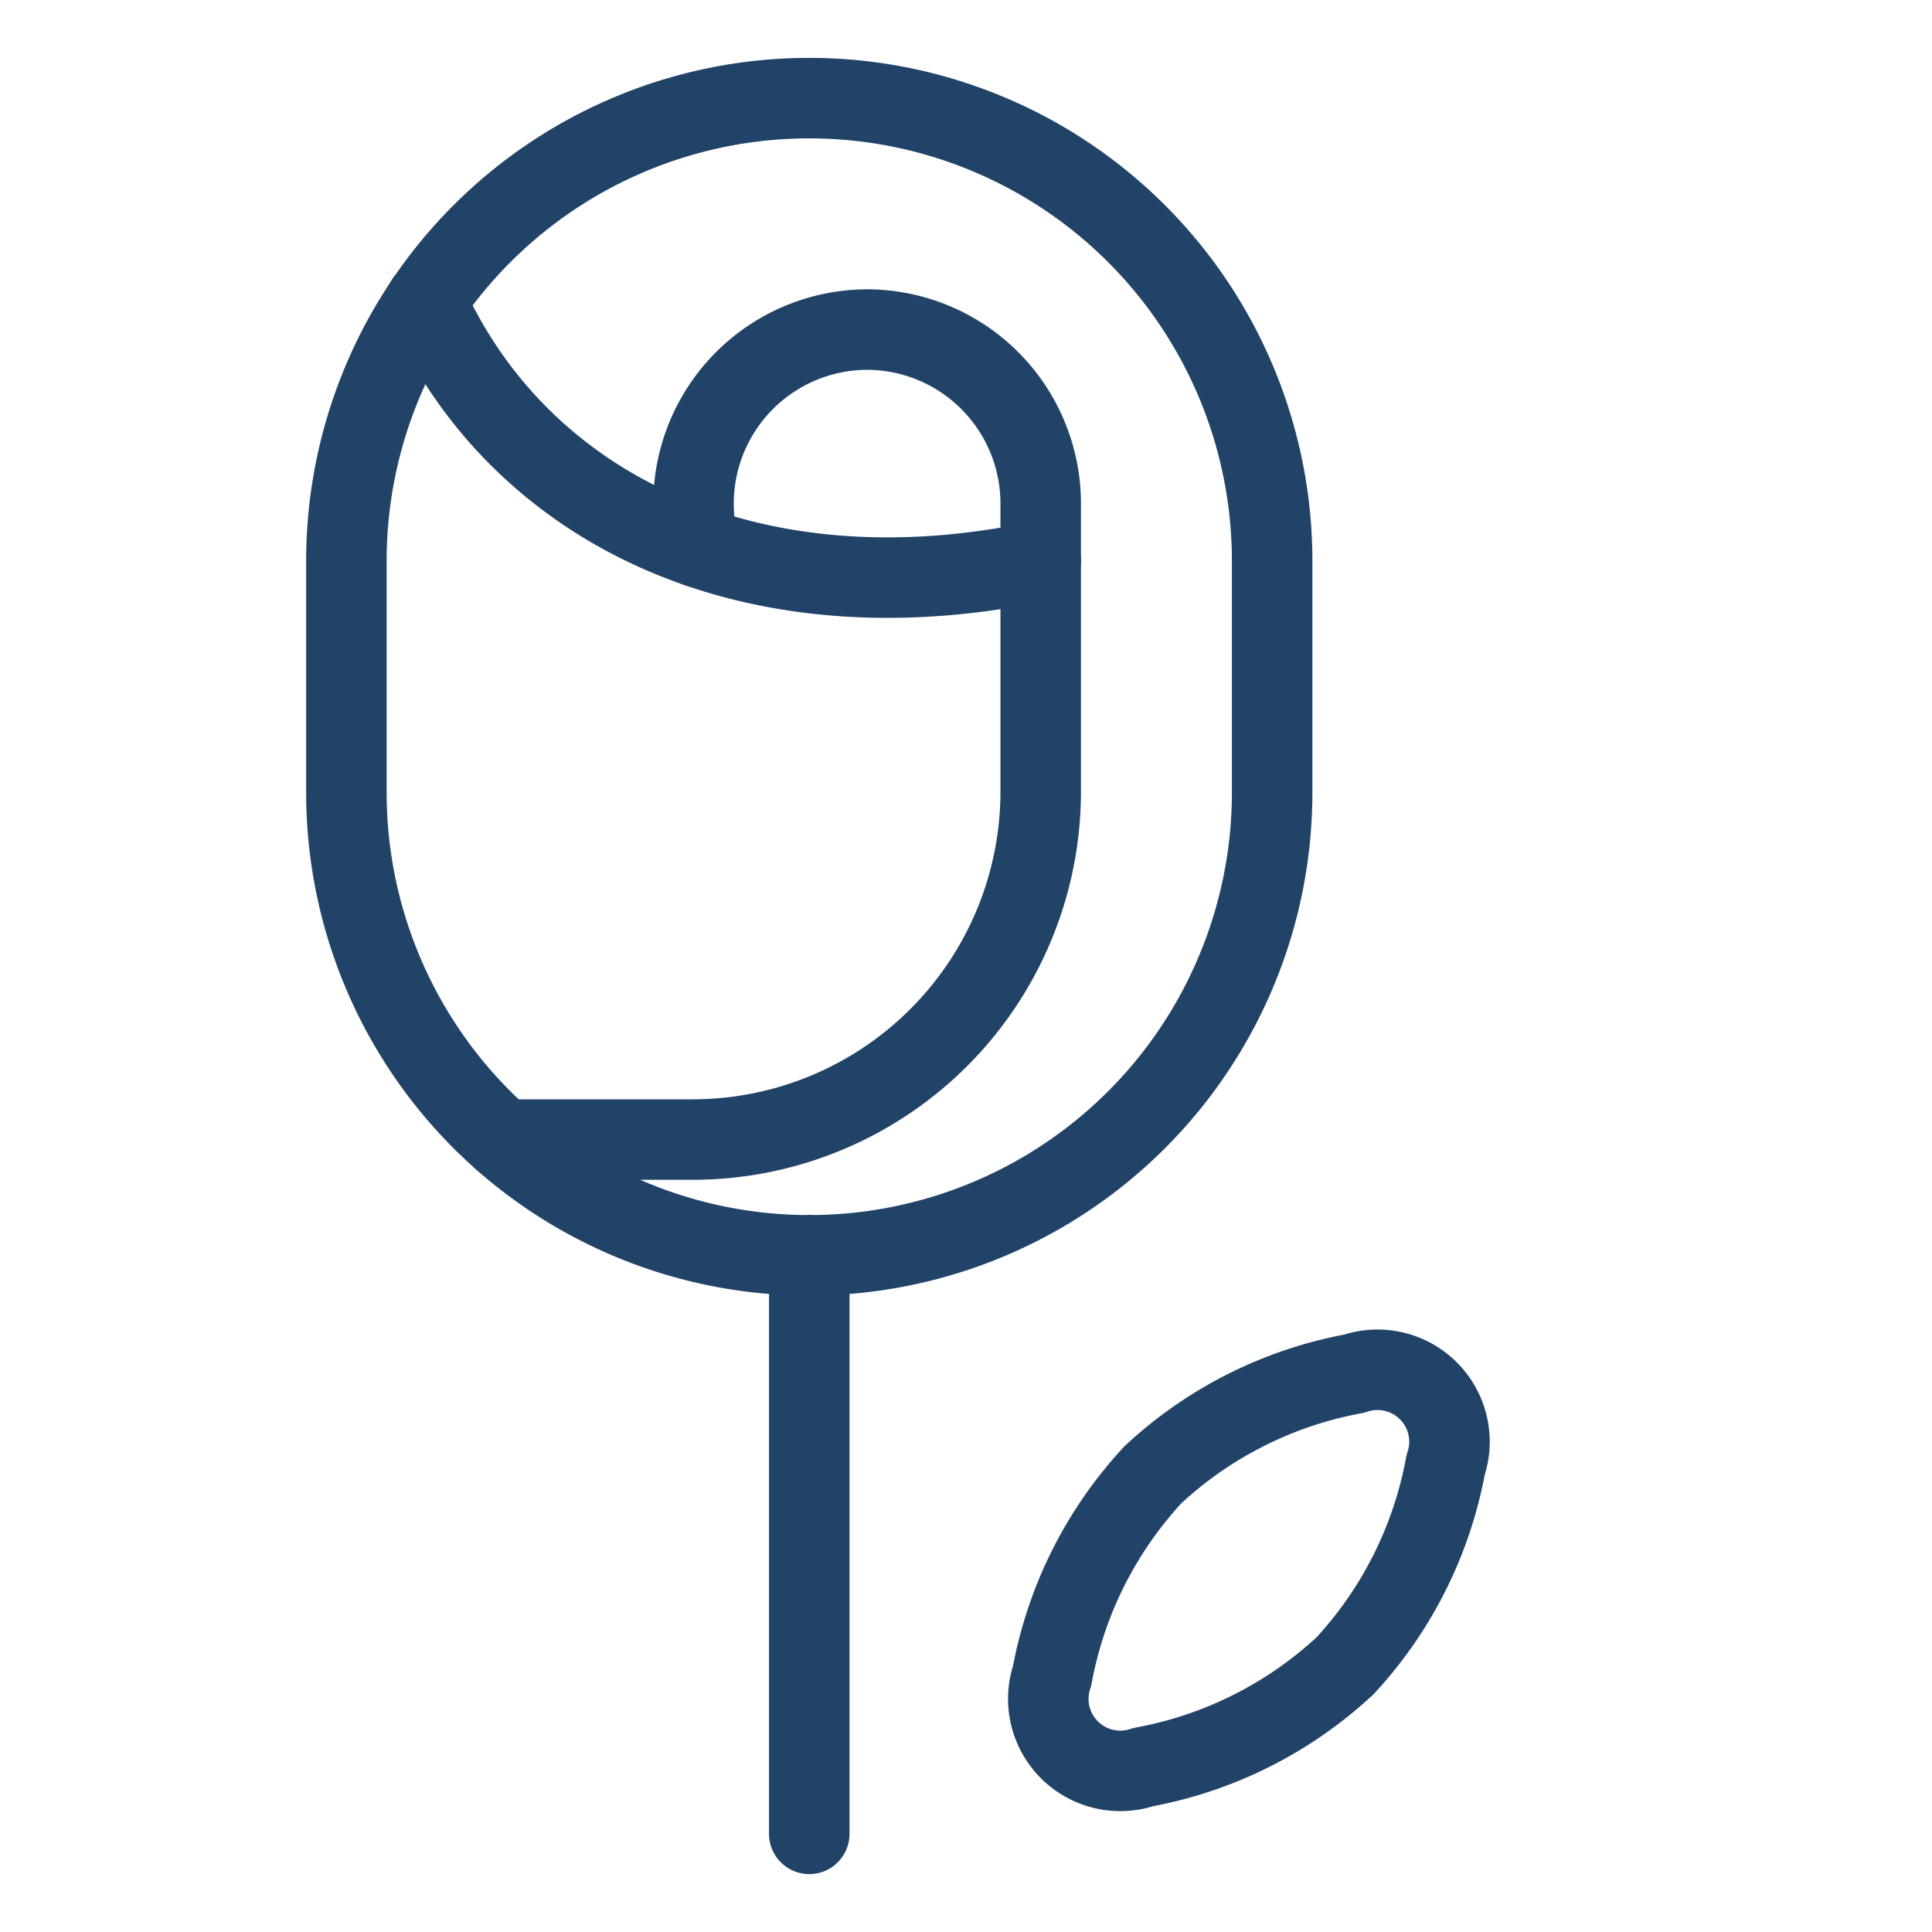
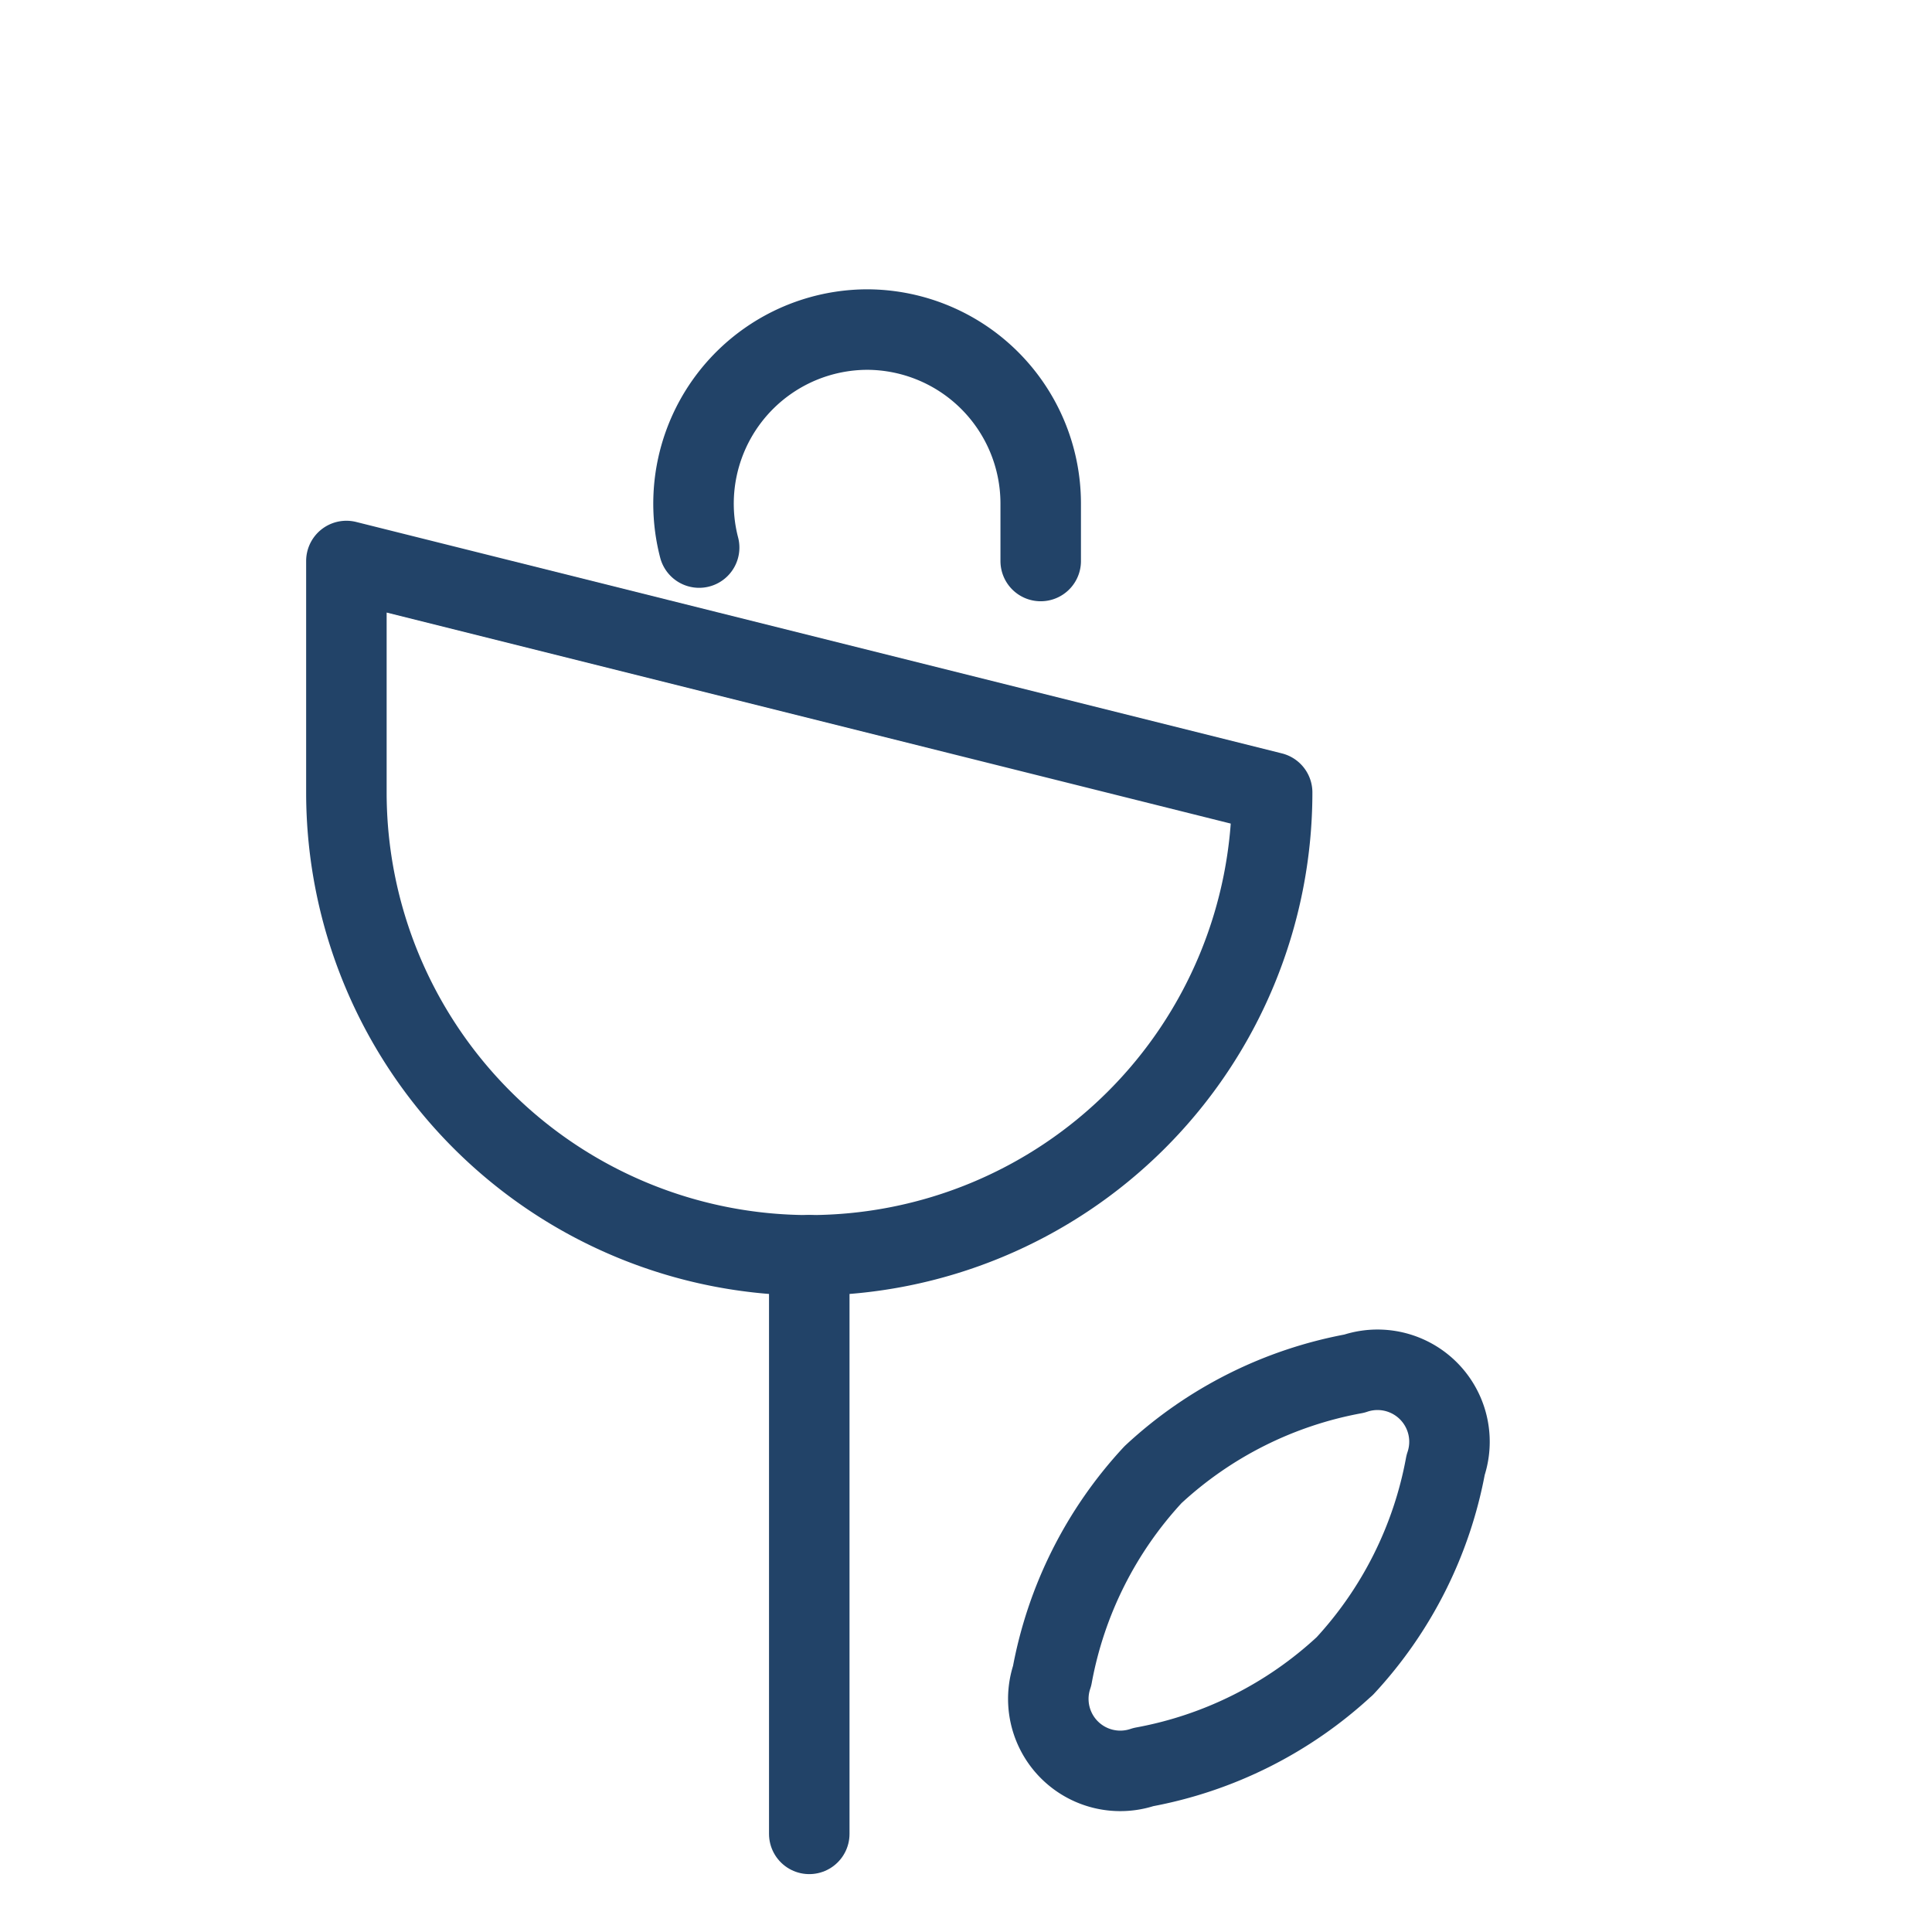
<svg xmlns="http://www.w3.org/2000/svg" viewBox="-0.5 -0.5 24 24">
  <path d="m9.553 22.281 0 -7.188" fill="none" stroke="#224368" stroke-linecap="round" stroke-linejoin="round" stroke-width="1" />
  <path d="M16.204 20.197a5.004 5.004 0 0 1 -2.5 1.254 0.894 0.894 0 0 1 -1.134 -1.134 4.999 4.999 0 0 1 1.254 -2.499 4.995 4.995 0 0 1 2.499 -1.254 0.894 0.894 0 0 1 1.135 1.135 5.002 5.002 0 0 1 -1.254 2.499Z" fill="none" stroke="#224368" stroke-linecap="round" stroke-linejoin="round" stroke-width="1" />
-   <path d="M4.792 3.241C5.942 5.804 8.796 7.235 12.428 6.469v2.875a4.325 4.325 0 0 1 -4.312 4.312H5.75" fill="none" stroke="#224368" stroke-linecap="round" stroke-linejoin="round" stroke-width="1" />
  <path d="M8.185 6.302a2.163 2.163 0 0 1 2.086 -2.708h0A2.162 2.162 0 0 1 12.428 5.75v0.719" fill="none" stroke="#224368" stroke-linecap="round" stroke-linejoin="round" stroke-width="1" />
-   <path d="M15.303 9.344a5.75 5.75 0 0 1 -11.5 0v-2.875a5.75 5.75 0 0 1 11.5 0Z" fill="none" stroke="#224368" stroke-linecap="round" stroke-linejoin="round" stroke-width="1" />
+   <path d="M15.303 9.344a5.75 5.75 0 0 1 -11.5 0v-2.875Z" fill="none" stroke="#224368" stroke-linecap="round" stroke-linejoin="round" stroke-width="1" />
</svg>